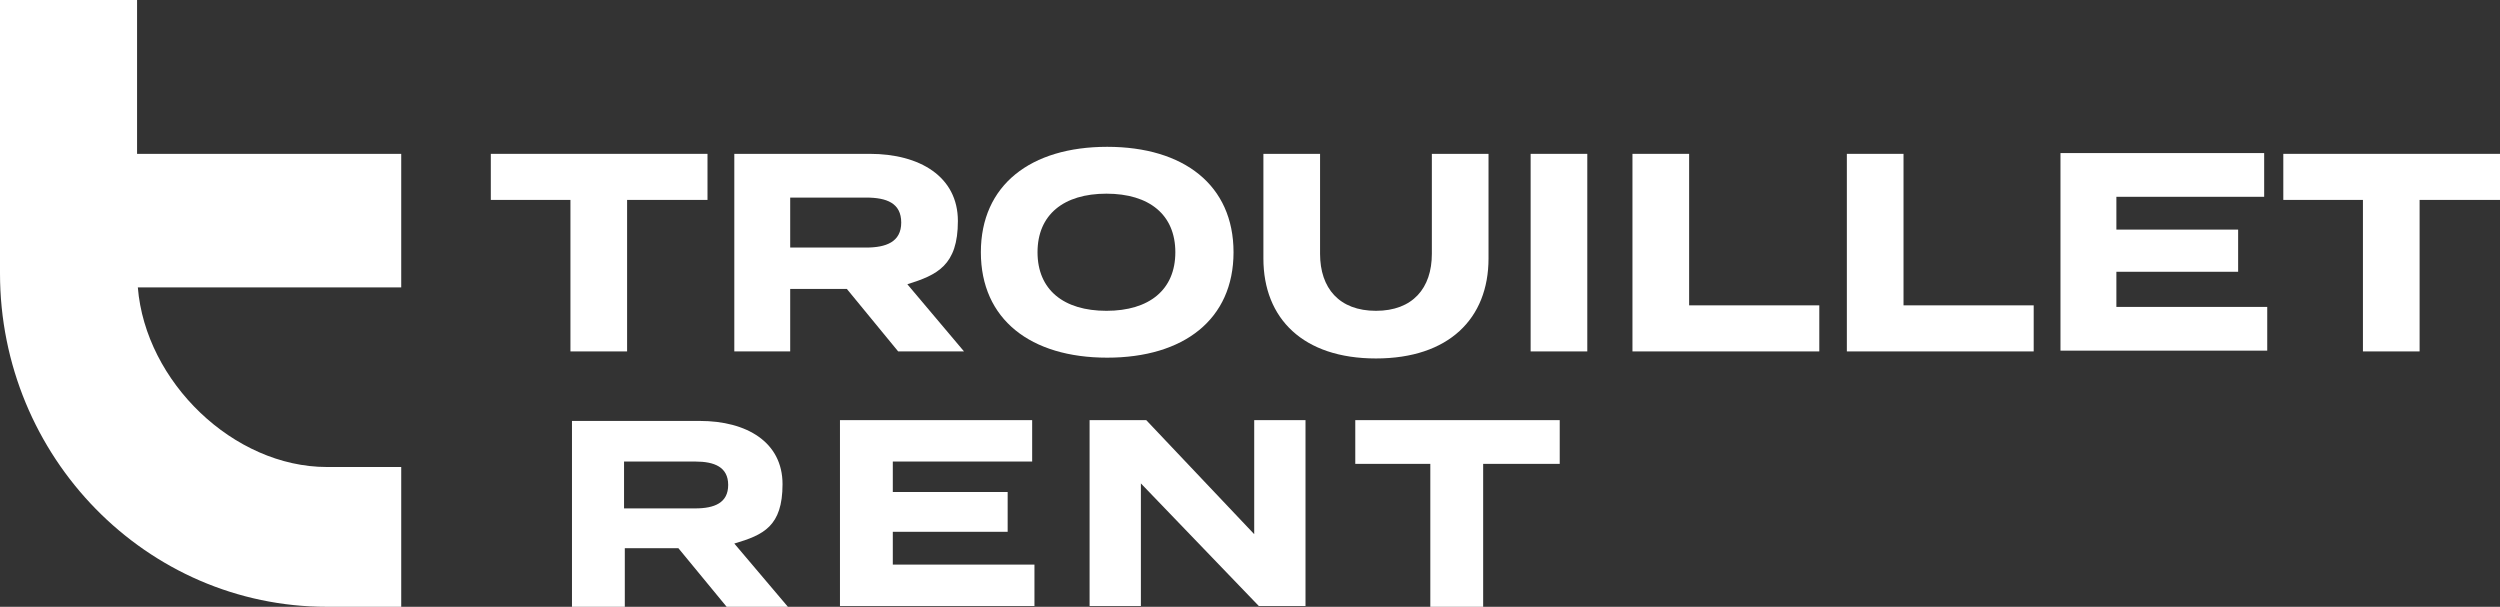
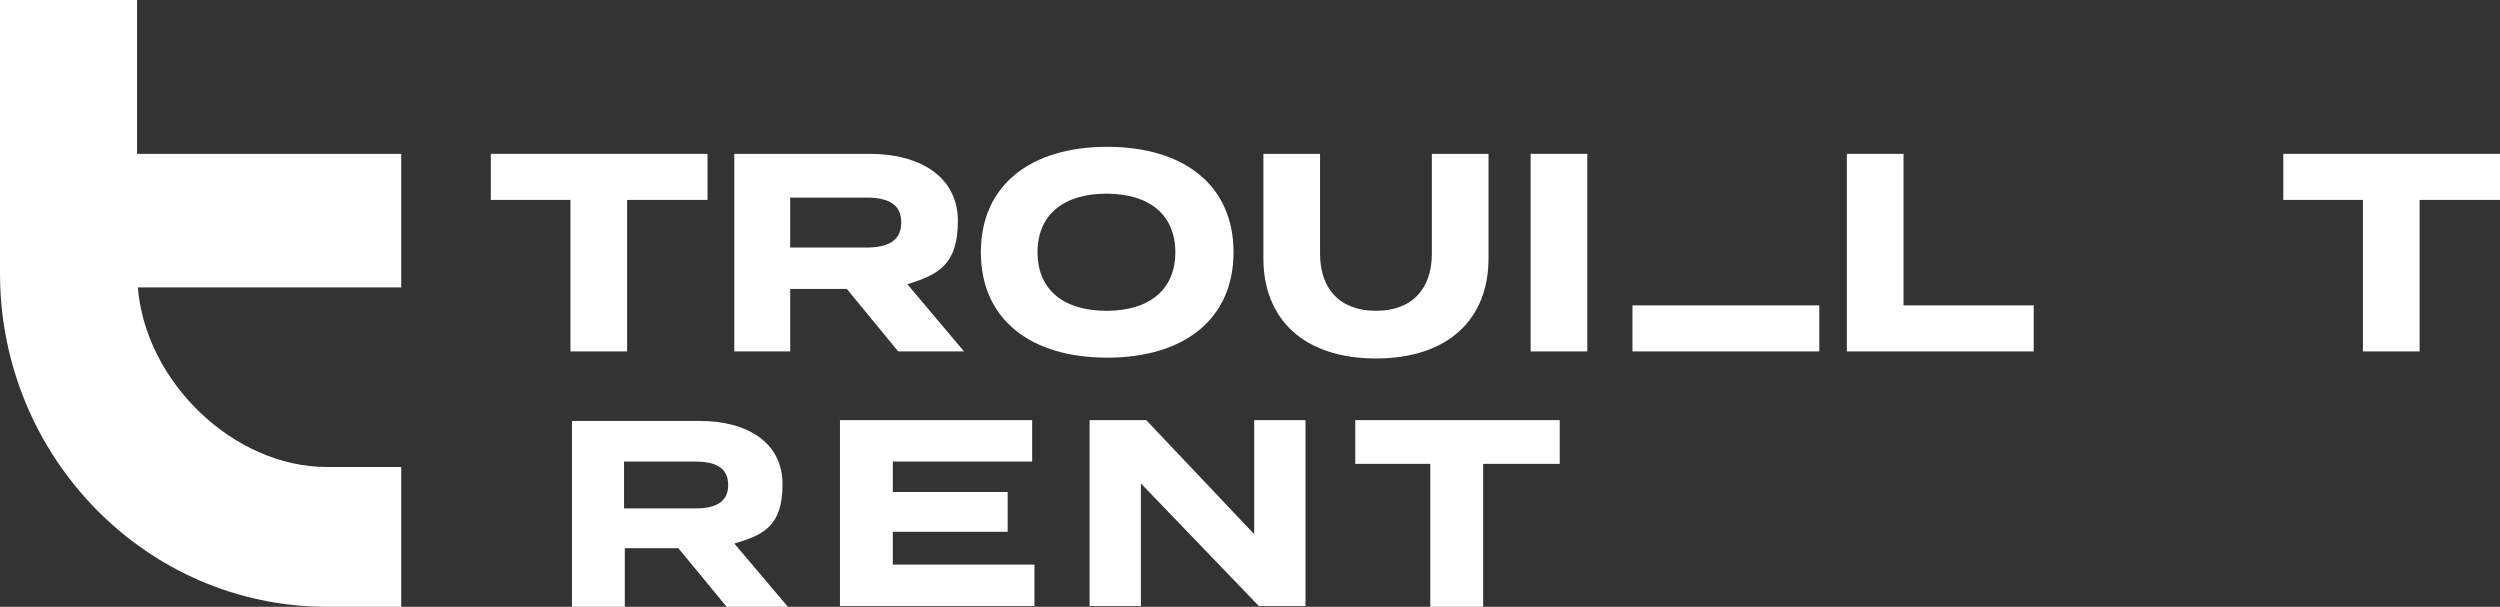
<svg xmlns="http://www.w3.org/2000/svg" width="206" height="50" viewBox="0 0 206 50" fill="none">
  <rect x="0" y="0" width="206" height="50" fill="#333333" stroke="none" />
  <path d="M33.061 12.677H11.294V0H0V22.523C0 37.645 12.051 50 26.941 50H33.061V38.481H26.941C19.244 38.481 11.988 31.467 11.357 23.681H33.061V12.677Z" fill="white" />
  <path d="M58.298 16.473H51.673V28.957H47.005V16.473H40.443V12.677H58.298V16.473Z" fill="white" />
  <path d="M74.009 28.957L69.781 23.809H65.112V28.957H60.507V12.677H71.674C75.775 12.677 78.93 14.543 78.93 18.211C78.93 21.879 77.226 22.651 74.766 23.423L79.435 28.957H74.009ZM71.359 20.399C72.999 20.399 74.261 19.948 74.261 18.34C74.261 16.731 73.062 16.28 71.359 16.28H65.112V20.399H71.359Z" fill="white" />
  <path d="M80.823 20.785C80.823 15.251 84.924 12.098 91.233 12.098C97.542 12.098 101.643 15.251 101.643 20.785C101.643 26.319 97.542 29.472 91.233 29.472C84.924 29.472 80.823 26.319 80.823 20.785ZM96.848 20.785C96.848 17.696 94.703 15.959 91.17 15.959C87.637 15.959 85.492 17.696 85.492 20.785C85.492 23.874 87.637 25.611 91.17 25.611C94.703 25.611 96.848 23.874 96.848 20.785Z" fill="white" />
  <path d="M122.654 12.677V21.3C122.654 26.255 119.373 29.537 113.379 29.537C107.385 29.537 104.104 26.255 104.104 21.3V12.677H108.773V20.914C108.773 23.745 110.35 25.611 113.379 25.611C116.407 25.611 117.985 23.745 117.985 20.914V12.677H122.654Z" fill="white" />
  <path d="M126.124 28.957V12.677H130.793V28.957H126.124Z" fill="white" />
-   <path d="M149.91 25.161V28.957H134.515V12.677H139.184V25.161H149.91Z" fill="white" />
+   <path d="M149.91 25.161V28.957H134.515V12.677V25.161H149.91Z" fill="white" />
  <path d="M167.576 25.161V28.957H152.181V12.677H156.85V25.161H167.576Z" fill="white" />
-   <path d="M186.82 25.29V28.893H169.784V12.613H186.567V16.216H174.39V18.919H184.422V22.394H174.39V25.29H186.82Z" fill="white" />
  <path d="M206 16.473H199.375V28.957H194.706V16.473H188.145V12.677H206V16.473Z" fill="white" />
  <path d="M59.876 50L55.901 45.174H51.484V50H47.131V34.685H57.667C61.516 34.685 64.481 36.422 64.481 39.897C64.481 43.372 62.904 44.08 60.507 44.788L64.923 50H59.812H59.876ZM57.289 41.892C58.866 41.892 60.002 41.441 60.002 39.961C60.002 38.481 58.866 38.031 57.289 38.031H51.421V41.892H57.289Z" fill="white" />
  <path d="M85.239 46.525V49.935H69.213V34.62H85.05V38.031H73.567V40.54H83.031V43.822H73.567V46.525H85.302H85.239Z" fill="white" />
  <path d="M107.574 34.62V49.935H103.726L94.009 39.833V49.935H89.782V34.62H94.451L103.347 44.015V34.62H107.574Z" fill="white" />
  <path d="M128.458 38.224H122.212V50H117.858V38.224H111.675V34.62H128.521V38.224H128.458Z" fill="white" />
</svg>